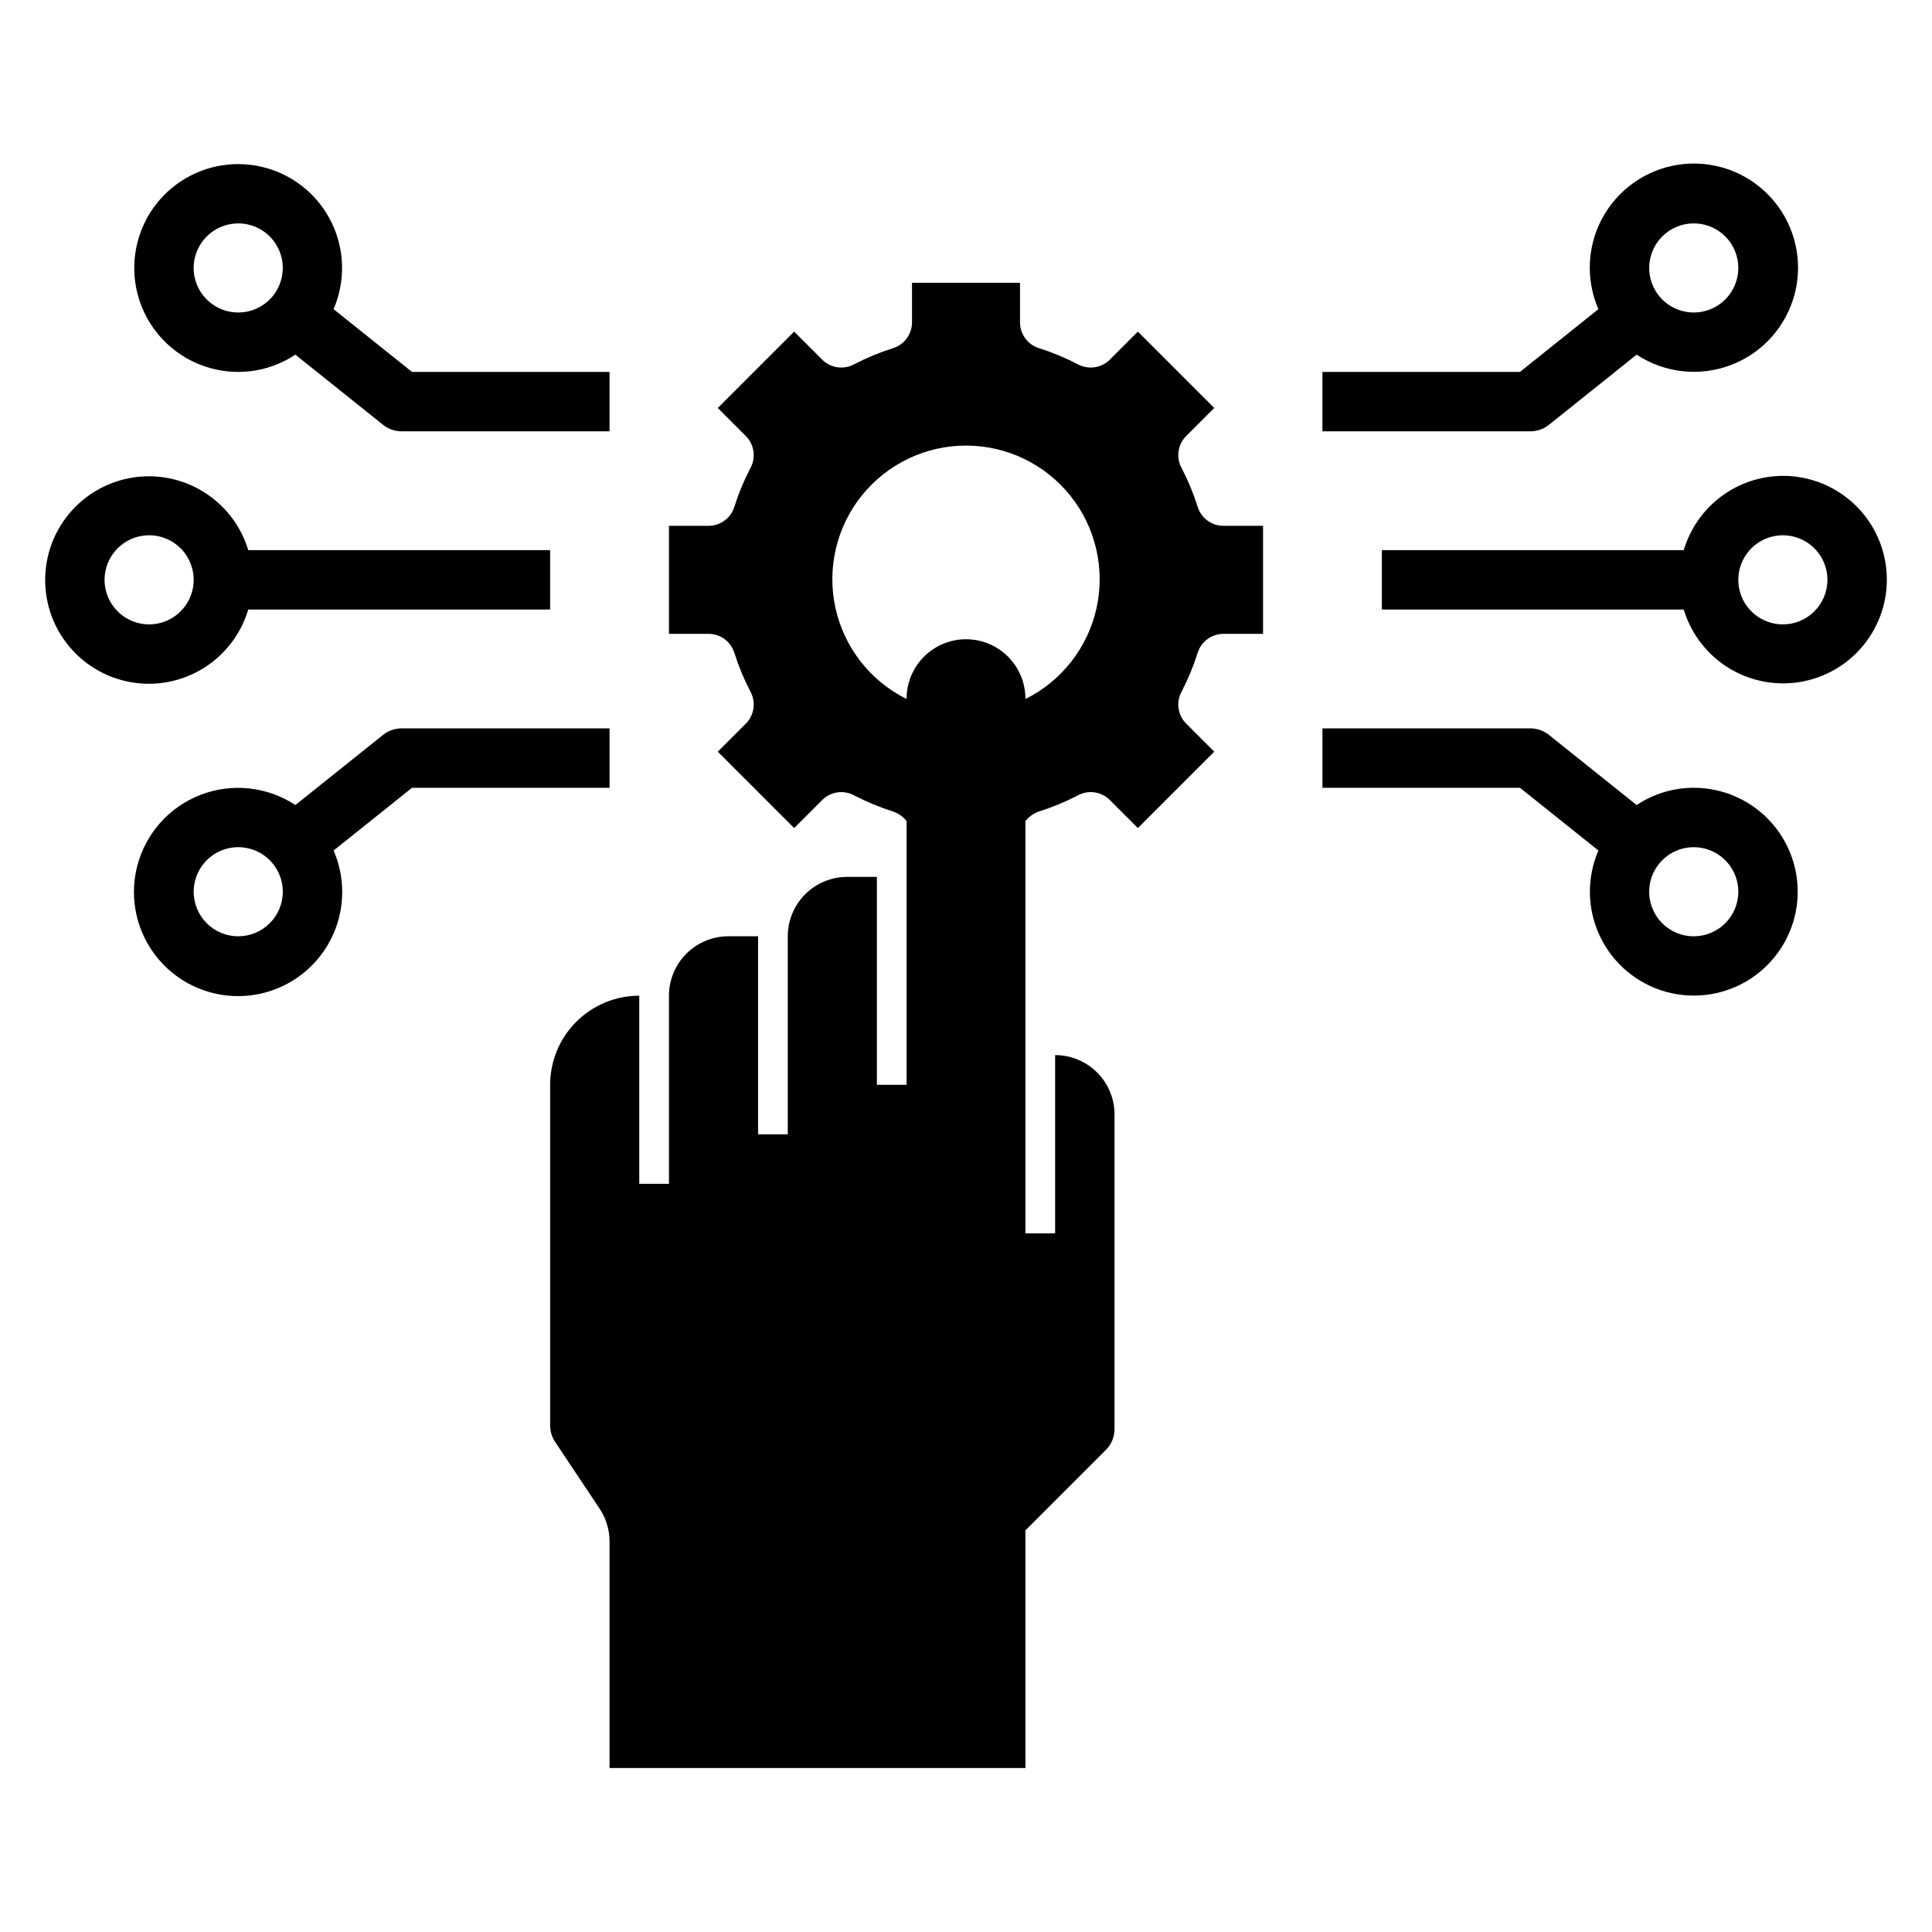
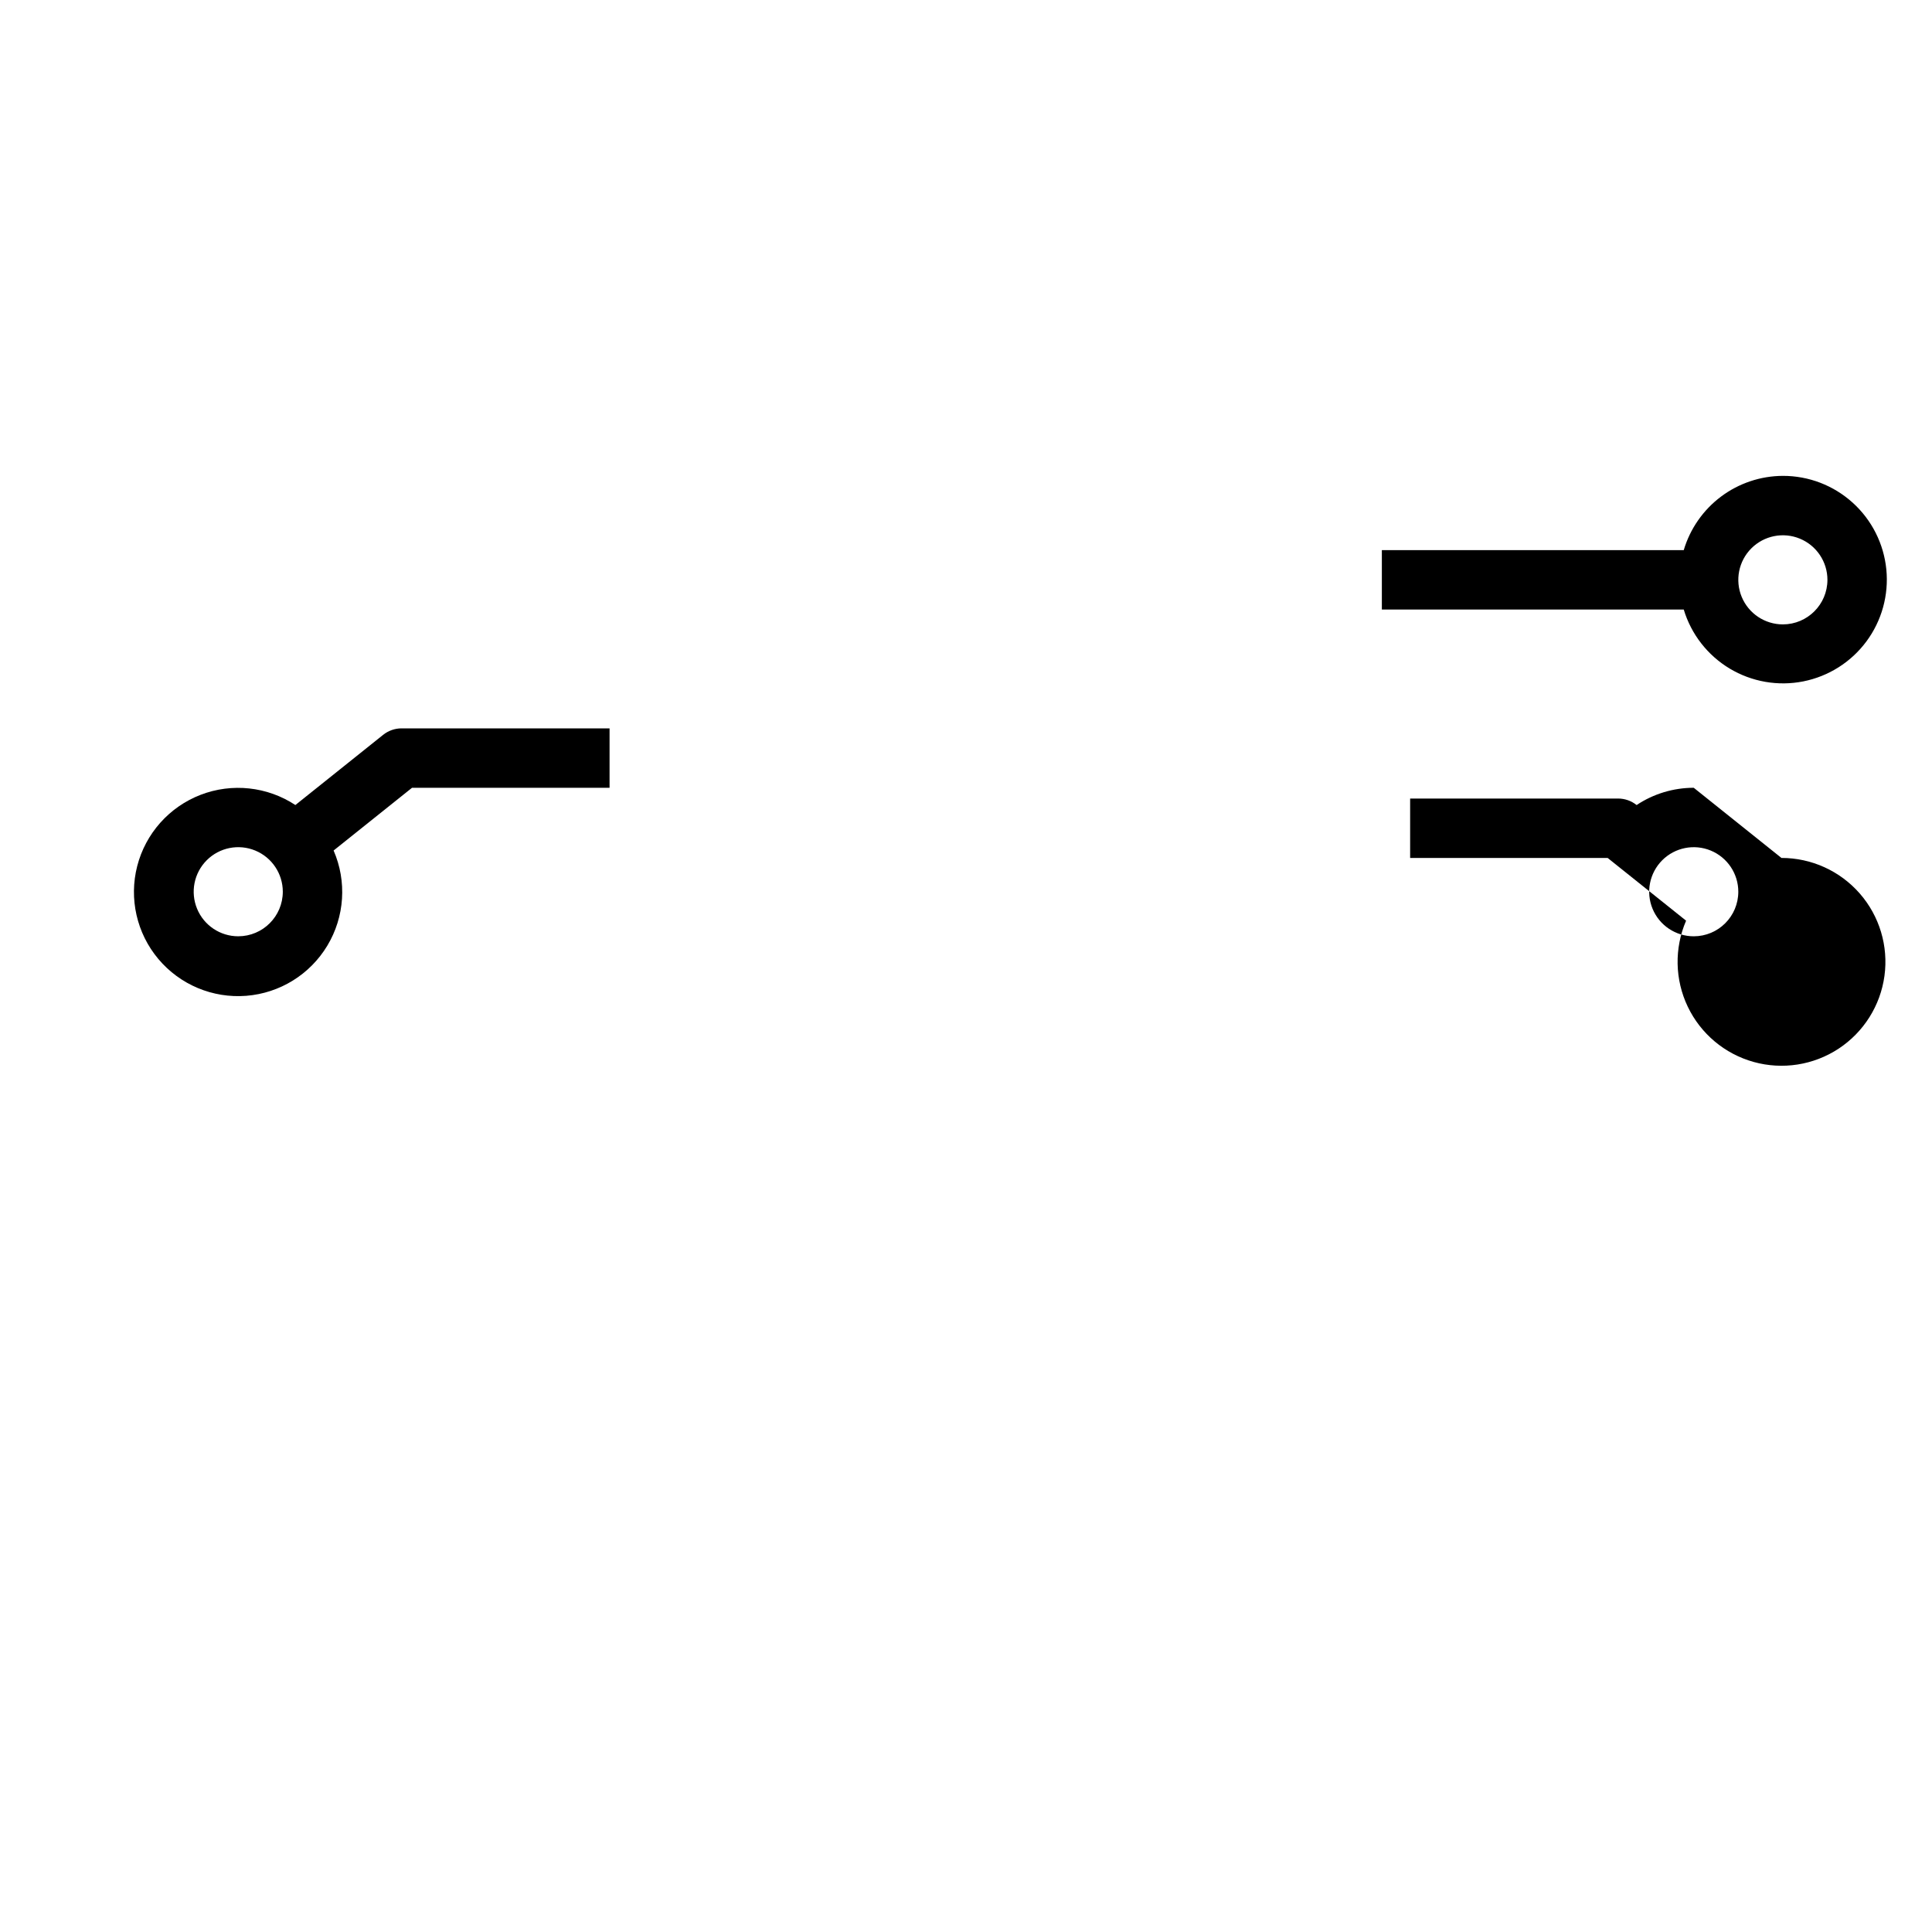
<svg xmlns="http://www.w3.org/2000/svg" fill="#000000" width="800px" height="800px" version="1.1" viewBox="144 144 512 512">
  <g>
    <path d="m616.48 270.11c-5.914 0.023-11.66 1.949-16.391 5.492-4.734 3.547-8.195 8.52-9.879 14.188h-80.004v15.742l80.004 0.004c1.973 6.539 6.309 12.113 12.16 15.633 5.856 3.519 12.812 4.734 19.516 3.406 6.699-1.332 12.668-5.106 16.734-10.594 4.07-5.488 5.949-12.293 5.277-19.094-0.676-6.797-3.859-13.102-8.926-17.68-5.07-4.582-11.66-7.113-18.492-7.098zm0 39.359c-4.777 0-9.082-2.875-10.91-7.289-1.828-4.41-0.816-9.488 2.559-12.867 3.379-3.375 8.457-4.387 12.867-2.559 4.414 1.828 7.293 6.133 7.293 10.91-0.008 6.516-5.293 11.801-11.809 11.805z" />
-     <path d="m554.48 256.58 23.242-18.594c7.441 4.906 16.797 5.91 25.117 2.703 8.316-3.211 14.57-10.238 16.793-18.871 2.223-8.637 0.137-17.809-5.602-24.633-5.734-6.828-14.414-10.461-23.301-9.758s-16.887 5.656-21.48 13.297-5.211 17.031-1.66 25.207l-20.785 16.629h-52.348v15.742h55.105c1.789 0 3.523-0.605 4.918-1.723zm38.379-53.379c4.777 0 9.082 2.875 10.91 7.289 1.828 4.41 0.816 9.488-2.562 12.867-3.375 3.379-8.453 4.387-12.867 2.559-4.41-1.828-7.289-6.133-7.289-10.906 0.008-6.519 5.289-11.805 11.809-11.809z" />
-     <path d="m592.86 352.77c-5.387 0.004-10.652 1.594-15.137 4.574l-23.242-18.594v0.004c-1.395-1.121-3.129-1.727-4.918-1.727h-55.105v15.742h52.344l20.789 16.629c-3.152 7.305-2.988 15.613 0.441 22.789 3.43 7.176 9.797 12.516 17.461 14.648 7.664 2.133 15.875 0.848 22.52-3.523 6.644-4.375 11.074-11.406 12.148-19.289 1.074-7.879-1.312-15.84-6.547-21.832-5.234-5.988-12.801-9.426-20.754-9.422zm0 39.359c-4.777 0-9.082-2.875-10.91-7.289-1.828-4.41-0.816-9.488 2.559-12.867 3.379-3.375 8.457-4.387 12.871-2.559 4.41 1.828 7.289 6.133 7.289 10.91-0.008 6.516-5.289 11.801-11.809 11.805z" />
-     <path d="m183.52 325.21c5.91-0.023 11.656-1.949 16.391-5.492 4.731-3.547 8.195-8.52 9.875-14.188h80.004v-15.746h-80.004c-1.969-6.539-6.305-12.113-12.16-15.633s-12.812-4.734-19.512-3.406c-6.703 1.332-12.668 5.106-16.738 10.594s-5.949 12.293-5.273 19.094c0.672 6.797 3.856 13.102 8.922 17.68 5.07 4.582 11.664 7.113 18.496 7.098zm0-39.359c4.773 0 9.078 2.875 10.906 7.289 1.828 4.41 0.82 9.488-2.559 12.867-3.375 3.379-8.457 4.387-12.867 2.559-4.414-1.828-7.289-6.133-7.289-10.906 0.008-6.519 5.289-11.805 11.809-11.809z" />
+     <path d="m592.86 352.77c-5.387 0.004-10.652 1.594-15.137 4.574v0.004c-1.395-1.121-3.129-1.727-4.918-1.727h-55.105v15.742h52.344l20.789 16.629c-3.152 7.305-2.988 15.613 0.441 22.789 3.43 7.176 9.797 12.516 17.461 14.648 7.664 2.133 15.875 0.848 22.52-3.523 6.644-4.375 11.074-11.406 12.148-19.289 1.074-7.879-1.312-15.84-6.547-21.832-5.234-5.988-12.801-9.426-20.754-9.422zm0 39.359c-4.777 0-9.082-2.875-10.91-7.289-1.828-4.41-0.816-9.488 2.559-12.867 3.379-3.375 8.457-4.387 12.871-2.559 4.41 1.828 7.289 6.133 7.289 10.91-0.008 6.516-5.289 11.801-11.809 11.805z" />
    <path d="m245.52 338.75-23.242 18.59c-7.445-4.902-16.801-5.91-25.117-2.703-8.32 3.211-14.574 10.238-16.797 18.875-2.219 8.633-0.133 17.809 5.602 24.633 5.738 6.824 14.414 10.457 23.305 9.754 8.887-0.703 16.887-5.656 21.477-13.297 4.594-7.641 5.211-17.031 1.66-25.207l20.789-16.629h52.344v-15.742h-55.105c-1.785 0-3.519 0.605-4.914 1.727zm-38.383 53.375c-4.773 0-9.082-2.875-10.906-7.289-1.828-4.41-0.82-9.488 2.559-12.867 3.375-3.375 8.457-4.387 12.867-2.559 4.414 1.828 7.289 6.133 7.289 10.91-0.008 6.516-5.289 11.801-11.809 11.805z" />
-     <path d="m207.13 242.56c5.387 0 10.652-1.594 15.141-4.574l23.242 18.594h-0.004c1.398 1.117 3.133 1.727 4.918 1.723h55.105v-15.742h-52.344l-20.789-16.629c3.152-7.305 2.992-15.613-0.441-22.789-3.43-7.176-9.797-12.516-17.461-14.648-7.664-2.133-15.875-0.848-22.52 3.527-6.644 4.371-11.074 11.402-12.145 19.285-1.074 7.879 1.312 15.84 6.543 21.832 5.234 5.988 12.801 9.426 20.754 9.422zm0-39.359c4.777 0 9.082 2.875 10.91 7.289 1.828 4.41 0.816 9.488-2.559 12.867-3.379 3.379-8.457 4.387-12.871 2.559-4.41-1.828-7.289-6.133-7.289-10.906 0.008-6.519 5.293-11.805 11.809-11.809z" />
-     <path d="m461.35 317.14c0.879-3.016 3.617-5.113 6.762-5.164h10.609v-28.629h-10.609c-3.144-0.051-5.883-2.148-6.762-5.164-1.105-3.484-2.512-6.867-4.195-10.109-1.523-2.758-1.066-6.184 1.121-8.449l7.508-7.508-20.238-20.238-7.508 7.508c-2.266 2.188-5.691 2.644-8.449 1.125-3.242-1.688-6.625-3.094-10.105-4.199-3.019-0.879-5.117-3.617-5.168-6.762v-10.609h-28.625v10.609c-0.055 3.144-2.152 5.883-5.168 6.762-3.484 1.105-6.867 2.512-10.109 4.199-2.758 1.52-6.184 1.062-8.445-1.125l-7.508-7.508-20.242 20.242 7.508 7.508v-0.004c2.188 2.266 2.644 5.691 1.125 8.449-1.688 3.242-3.094 6.625-4.199 10.109-0.875 3.016-3.617 5.113-6.762 5.164h-10.609v28.625h10.609v0.004c3.144 0.051 5.887 2.148 6.762 5.164 1.105 3.484 2.512 6.867 4.199 10.109 1.52 2.758 1.062 6.184-1.125 8.449l-7.508 7.508 20.242 20.242 7.508-7.508v-0.004c2.262-2.188 5.688-2.644 8.445-1.121 3.242 1.684 6.625 3.09 10.109 4.195 1.48 0.465 2.785 1.371 3.734 2.598v69.879h-7.871v-55.105h-7.871c-4.176 0-8.18 1.66-11.133 4.609-2.953 2.953-4.613 6.957-4.613 11.133v52.48h-7.871v-52.48h-7.871c-4.176 0-8.18 1.66-11.133 4.613s-4.613 6.957-4.613 11.133v49.855h-7.871v-49.855c-6.262 0-12.27 2.488-16.699 6.918-4.43 4.426-6.918 10.434-6.918 16.699v90.273c0 1.555 0.461 3.074 1.324 4.367l11.777 17.668c1.723 2.586 2.644 5.625 2.644 8.73v60.016h110.21v-62.977l21.309-21.309h0.004c1.473-1.477 2.305-3.481 2.305-5.566v-83.332c0-4.176-1.66-8.18-4.613-11.133-2.953-2.953-6.957-4.613-11.133-4.613v47.23l-7.871 0.004v-109.24c0.953-1.227 2.254-2.133 3.738-2.598 3.481-1.105 6.863-2.512 10.105-4.195 2.758-1.523 6.184-1.066 8.449 1.121l7.508 7.508 20.242-20.242-7.508-7.508-0.004 0.004c-2.188-2.266-2.644-5.691-1.121-8.449 1.684-3.242 3.09-6.625 4.195-10.109zm-45.605 12.102v-0.094c0-5.621-3-10.82-7.871-13.633s-10.875-2.812-15.746 0-7.871 8.012-7.871 13.633v0.094c-9.613-4.769-16.547-13.641-18.852-24.121-2.305-10.484 0.262-21.445 6.988-29.809 6.723-8.363 16.875-13.23 27.609-13.23 10.73 0 20.883 4.867 27.609 13.23 6.723 8.363 9.293 19.324 6.984 29.809-2.305 10.48-9.238 19.352-18.852 24.121z" />
  </g>
</svg>